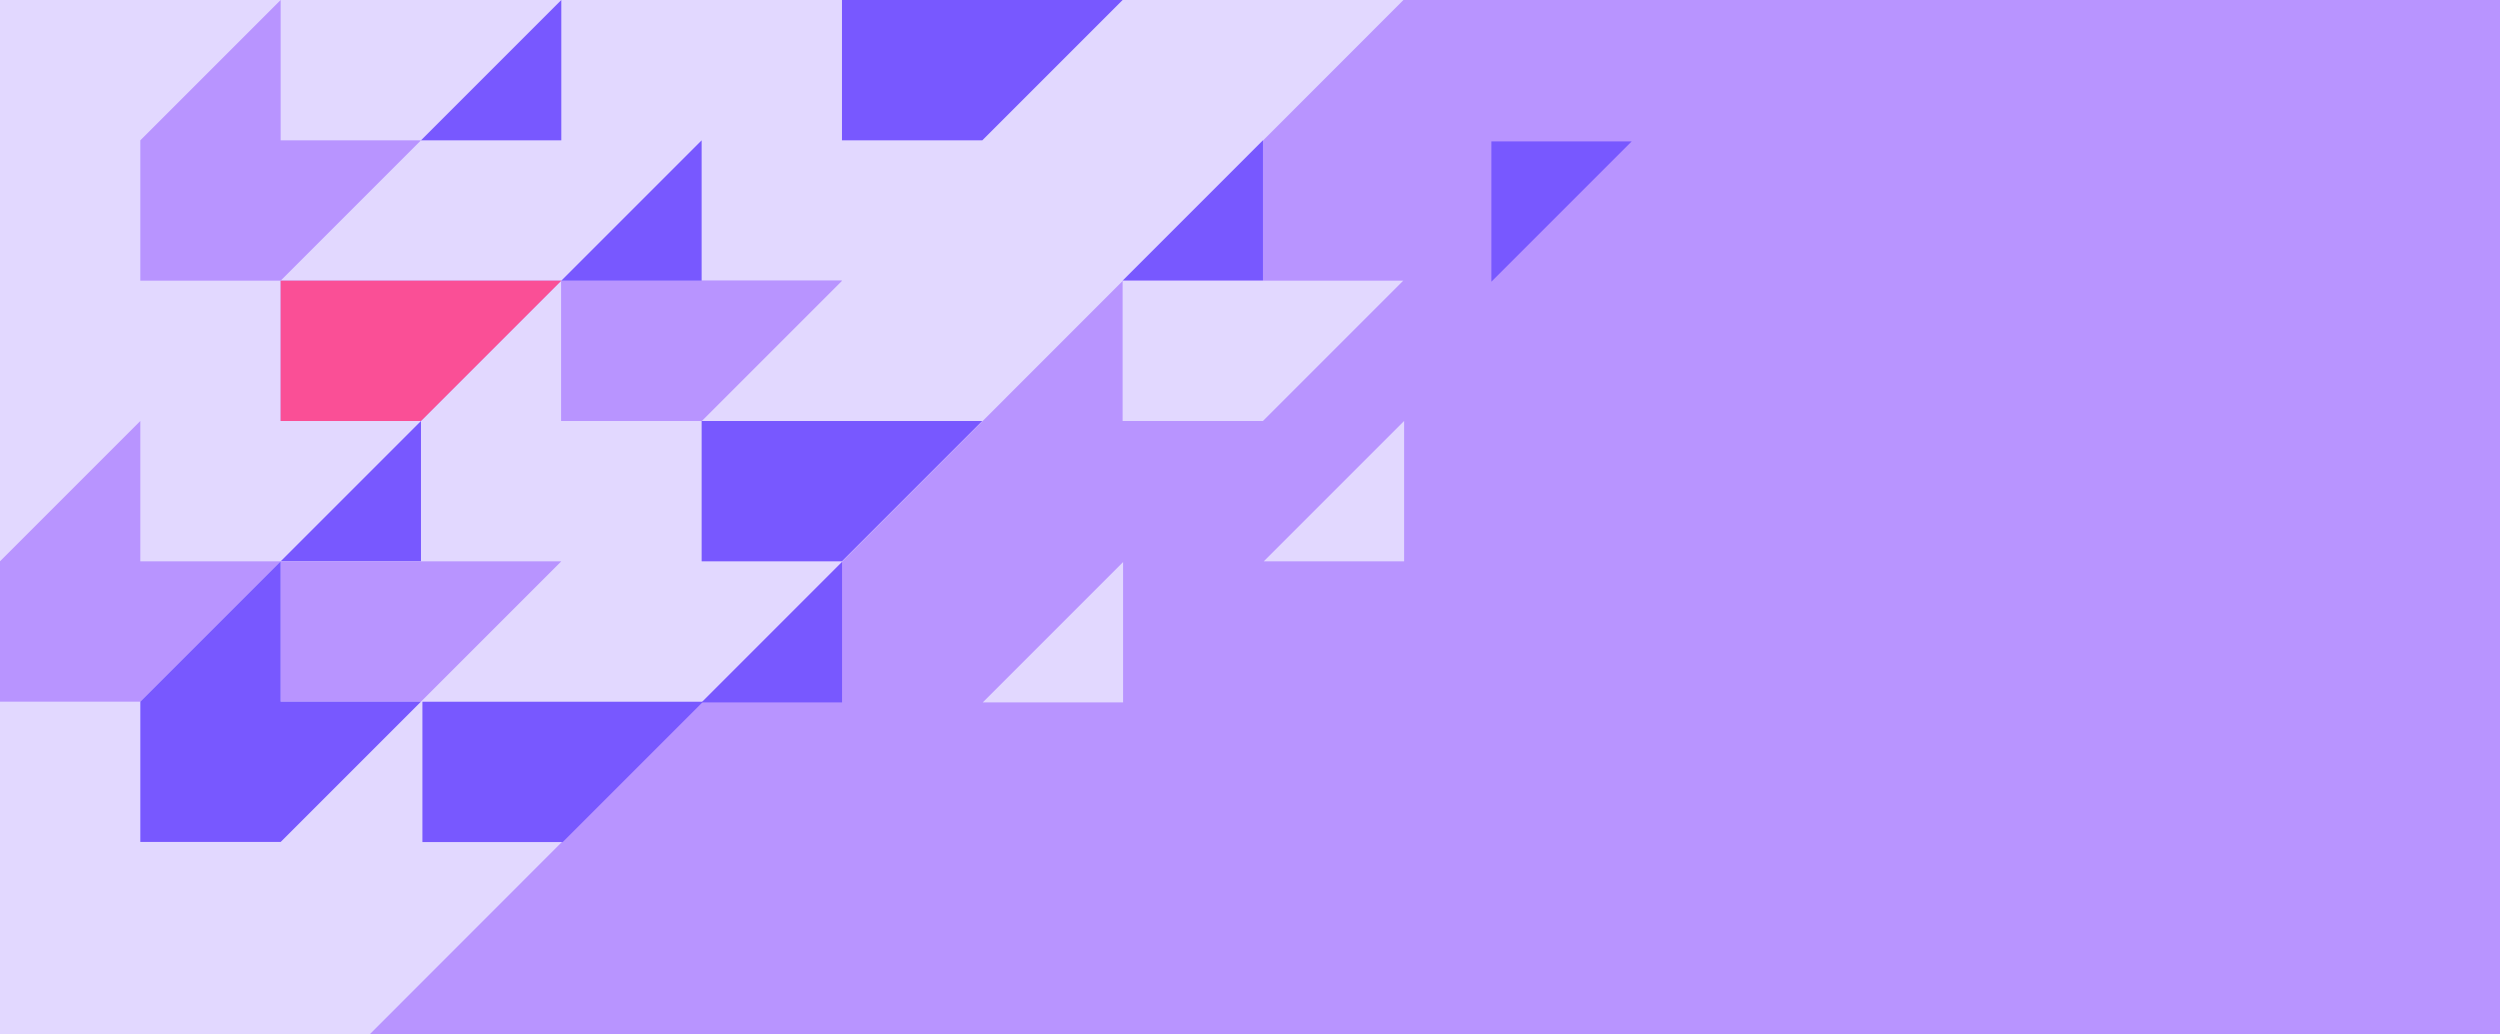
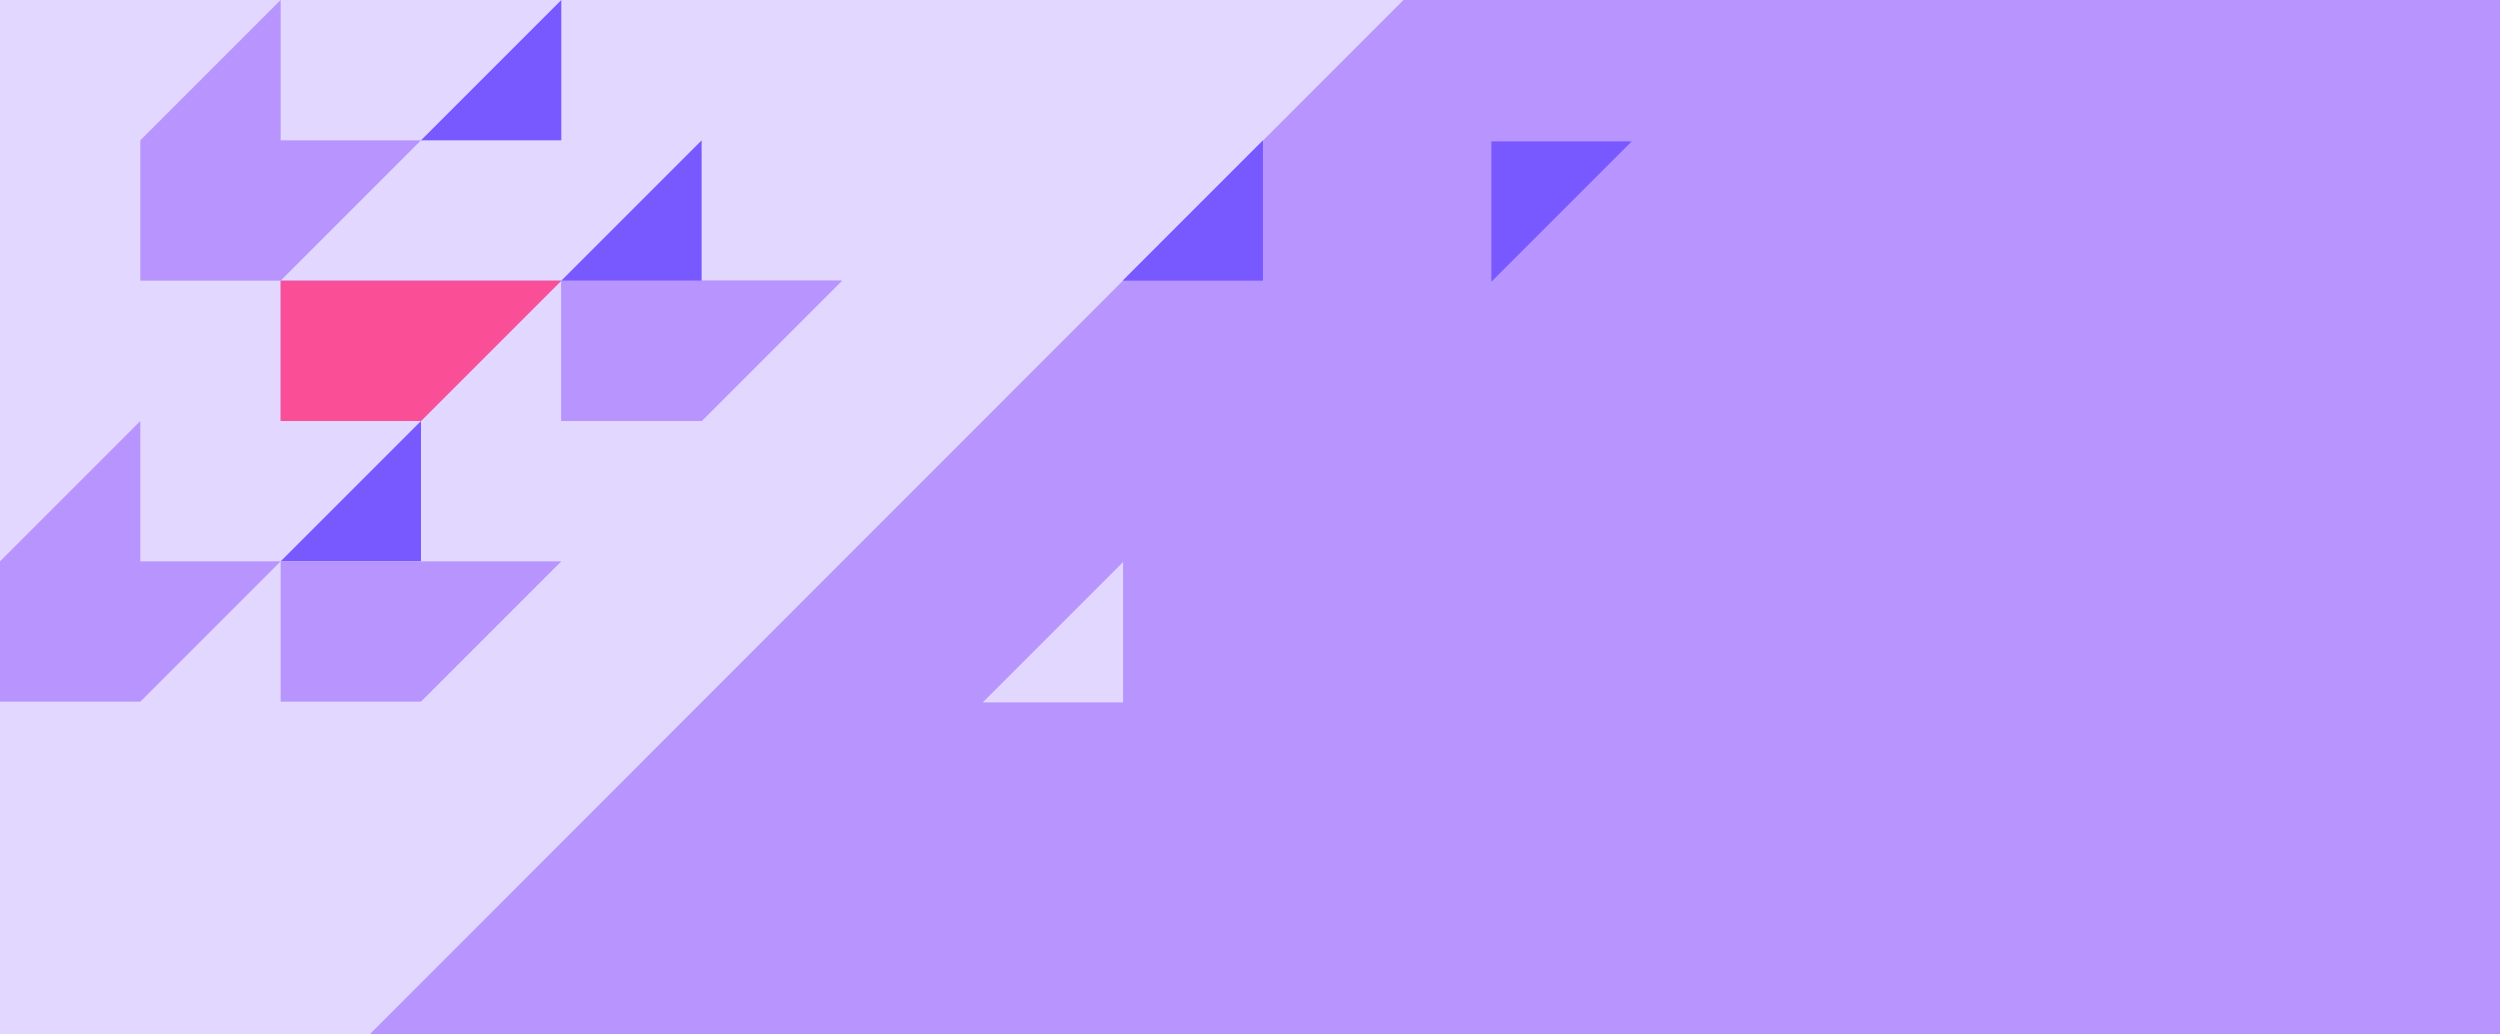
<svg xmlns="http://www.w3.org/2000/svg" width="1450" height="600" viewBox="0 0 1450 600" fill="none">
  <g clip-path="url(#clip0_5079_13182)">
    <rect width="1450" height="600" fill="#B894FF" />
    <path d="M814 0H-1003V909H-94.5L814 0Z" fill="#E2D8FF" />
    <path fill-rule="evenodd" clip-rule="evenodd" d="M162.78 81.39H81.39L162.78 0V81.39ZM81.39 162.78L162.78 81.39H81.39V162.78ZM162.78 162.78L244.17 81.39H162.78V162.78ZM162.78 81.39L81.39 162.78H162.78V81.39ZM81.39 244.17L0 325.56H81.39V244.17ZM0 406.95L81.39 325.56H0V406.95ZM81.39 406.95L162.78 325.56H81.39V406.95ZM81.39 325.56L0 406.95H81.39V325.56Z" fill="#B894FF" />
    <path d="M325.56 162.78H406.95H488.34L406.95 244.17H325.56V162.78Z" fill="#B894FF" />
    <path d="M325.56 162.78H406.95H488.34L406.95 244.17H325.56V162.78Z" fill="#B894FF" />
-     <path fill-rule="evenodd" clip-rule="evenodd" d="M814.39 244.17L733 325.56H814.39V244.17Z" fill="#E2D8FF" />
    <path fill-rule="evenodd" clip-rule="evenodd" d="M651.39 326L570 407.39H651.39V326Z" fill="#E2D8FF" />
-     <path fill-rule="evenodd" clip-rule="evenodd" d="M488.39 326L407 407.39H488.39V326Z" fill="#7858FF" />
    <path d="M162.779 162.779H244.169H325.559L244.169 244.169H162.779V162.779Z" fill="#B894FF" />
    <path fill-rule="evenodd" clip-rule="evenodd" d="M325.56 0L244.17 81.39H325.56V0ZM406.95 81.39L325.56 162.78H406.95V81.39ZM732.51 81.39L651.12 162.78H732.51V81.39ZM244.17 244.17L162.78 325.56H244.17V244.17Z" fill="#7858FF" />
-     <path fill-rule="evenodd" clip-rule="evenodd" d="M651.119 244.17L732.509 162.78H651.119V244.17ZM732.509 244.17L813.899 162.78H732.509V244.17ZM732.509 162.78L651.119 244.17H732.509V162.78Z" fill="#E2D8FF" />
-     <path fill-rule="evenodd" clip-rule="evenodd" d="M245 488.39L326.39 407H245V488.39ZM326.39 488.39L407.78 407H326.39V488.39ZM326.39 407L245 488.39H326.39V407Z" fill="#7858FF" />
    <path fill-rule="evenodd" clip-rule="evenodd" d="M162.779 406.95L244.169 325.56H162.779V406.95ZM244.169 406.95L325.559 325.56H244.169V406.95ZM244.169 325.56L162.779 406.95H244.169V325.56Z" fill="#B894FF" />
    <path fill-rule="evenodd" clip-rule="evenodd" d="M162.779 244.17L244.169 162.78H162.779V244.17ZM244.169 244.17L325.559 162.78H244.169V244.17ZM244.169 162.78L162.779 244.17H244.169V162.78Z" fill="#FA4F96" />
-     <path fill-rule="evenodd" clip-rule="evenodd" d="M488.341 81.39L569.731 0H488.341V81.39ZM569.731 81.39L651.121 0H569.731V81.39ZM569.731 0L488.341 81.39H569.731V0ZM406.951 325.56L488.341 244.17H406.951V325.56ZM488.341 325.56L569.731 244.17H488.341V325.56ZM488.341 244.17L406.951 325.56H488.341V244.17ZM162.781 325.56L81.391 406.95H162.781V325.56ZM162.781 488.34L244.171 406.95H162.781V488.34ZM81.391 488.34L162.781 406.95H81.391V488.34ZM162.781 406.95L81.391 488.34H162.781V406.95Z" fill="#7858FF" />
    <path d="M946.39 82H865V163.39L946.39 82Z" fill="#7858FF" />
  </g>
  <defs>
    <clipPath id="clip0_5079_13182">
      <rect width="1450" height="600" fill="white" />
    </clipPath>
  </defs>
</svg>